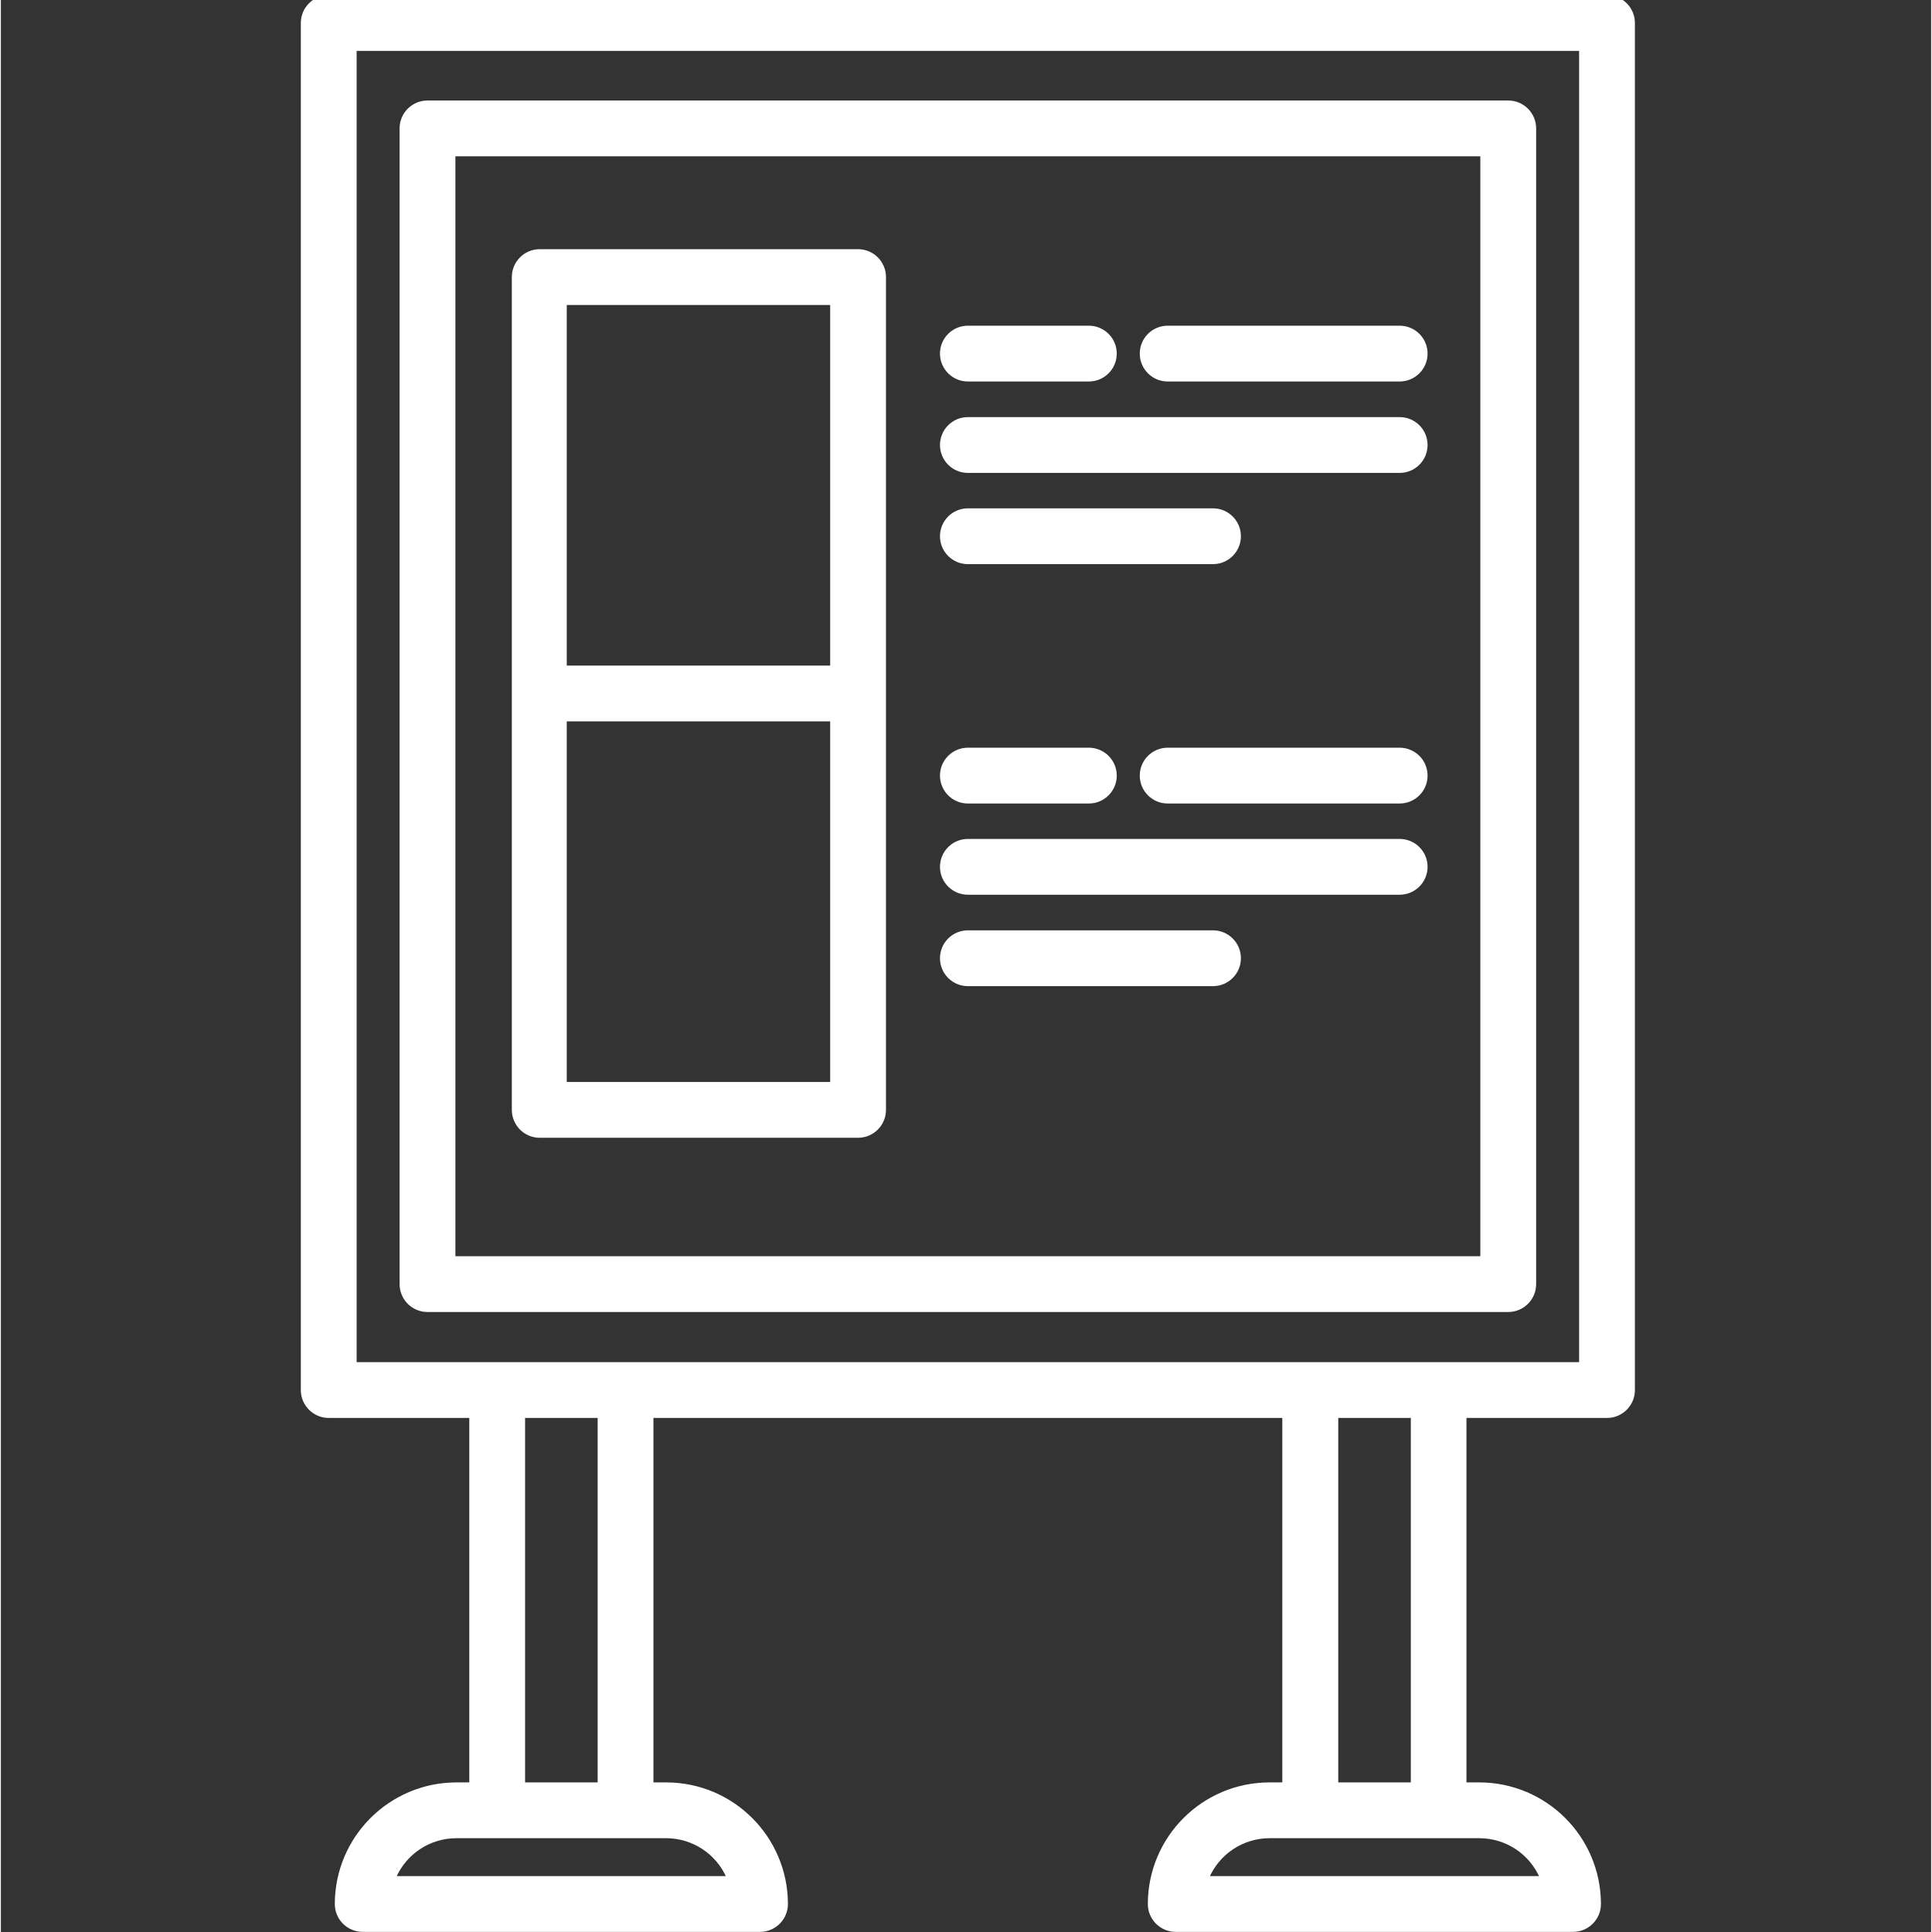
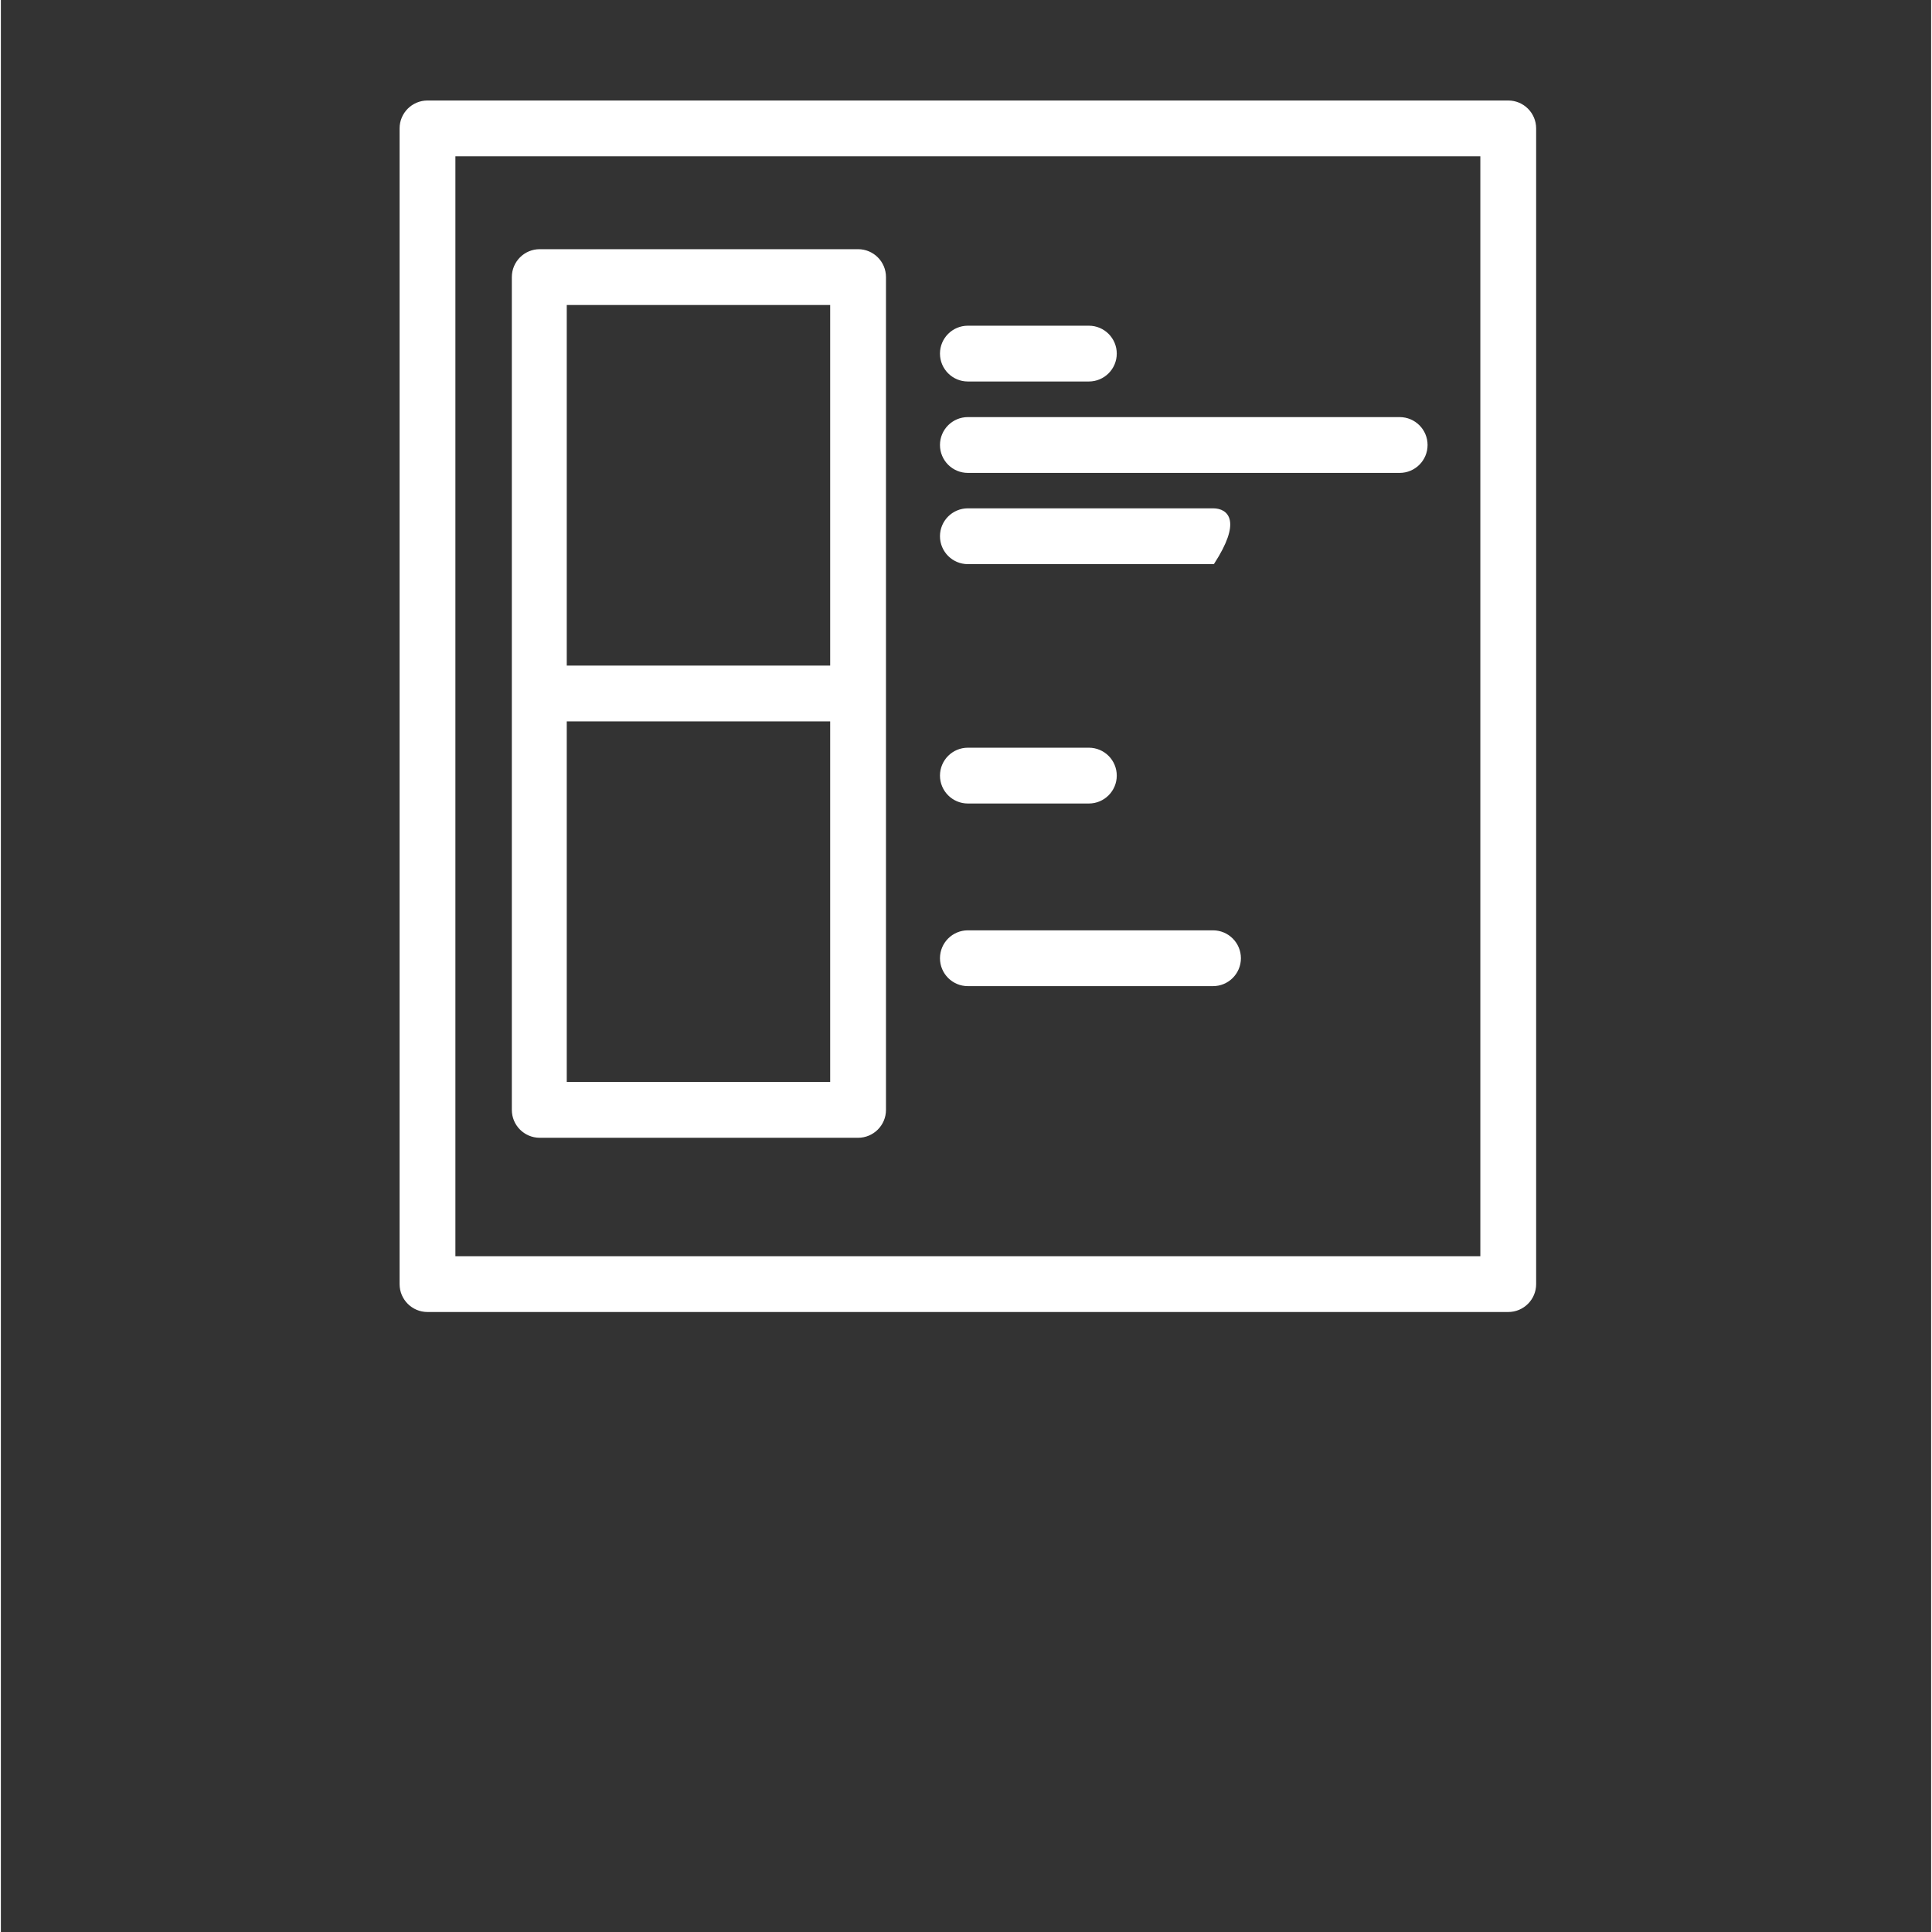
<svg xmlns="http://www.w3.org/2000/svg" height="512px" version="1.1" viewBox="-92 1 591 591.536" width="512px">
  <rect x="-92" y="1" width="591" height="591.536" fill="#333333" stroke="none" />
  <g id="surface1">
-     <path d="M 265.246 117.305 L 336.281 117.305 C 340.723 117.305 344.324 113.703 344.324 109.262 C 344.324 104.824 340.723 101.223 336.281 101.223 L 265.246 101.223 C 260.805 101.223 257.203 104.824 257.203 109.262 C 257.203 113.703 260.805 117.305 265.246 117.305 Z M 265.246 117.305 " style=" fill-rule:nonzero;fill-opacity:1;" stroke="#FFFFFF" fill="#FFFFFF" />
    <path d="M 204.07 117.305 L 241.117 117.305 C 245.559 117.305 249.16 113.703 249.16 109.262 C 249.16 104.824 245.559 101.223 241.117 101.223 L 204.07 101.223 C 199.633 101.223 196.031 104.824 196.031 109.262 C 196.031 113.703 199.633 117.305 204.07 117.305 Z M 204.07 117.305 " style=" fill-rule:nonzero;fill-opacity:1;" stroke="#FFFFFF" fill="#FFFFFF" />
    <path d="M 204.07 145.293 L 336.281 145.293 C 340.723 145.293 344.324 141.691 344.324 137.25 C 344.324 132.812 340.723 129.207 336.281 129.207 L 204.07 129.207 C 199.633 129.207 196.031 132.812 196.031 137.25 C 196.031 141.691 199.633 145.293 204.07 145.293 Z M 204.07 145.293 " style=" fill-rule:nonzero;fill-opacity:1;" stroke="#FFFFFF" fill="#FFFFFF" />
-     <path d="M 204.07 173.227 L 279.129 173.227 C 283.57 173.227 287.172 169.621 287.172 165.184 C 287.172 160.742 283.57 157.141 279.129 157.141 L 204.07 157.141 C 199.633 157.141 196.031 160.742 196.031 165.184 C 196.031 169.621 199.633 173.227 204.07 173.227 Z M 204.07 173.227 " style=" fill-rule:nonzero;fill-opacity:1;" stroke="#FFFFFF" fill="#FFFFFF" />
-     <path d="M 336.281 230.43 L 265.246 230.43 C 260.805 230.43 257.203 234.035 257.203 238.473 C 257.203 242.914 260.805 246.516 265.246 246.516 L 336.281 246.516 C 340.723 246.516 344.324 242.914 344.324 238.473 C 344.324 234.035 340.723 230.43 336.281 230.43 Z M 336.281 230.43 " style=" fill-rule:nonzero;fill-opacity:1;" stroke="#FFFFFF" fill="#FFFFFF" />
+     <path d="M 204.07 173.227 L 279.129 173.227 C 287.172 160.742 283.57 157.141 279.129 157.141 L 204.07 157.141 C 199.633 157.141 196.031 160.742 196.031 165.184 C 196.031 169.621 199.633 173.227 204.07 173.227 Z M 204.07 173.227 " style=" fill-rule:nonzero;fill-opacity:1;" stroke="#FFFFFF" fill="#FFFFFF" />
    <path d="M 204.07 246.516 L 241.117 246.516 C 245.559 246.516 249.16 242.91 249.16 238.473 C 249.16 234.031 245.559 230.43 241.117 230.43 L 204.07 230.43 C 199.633 230.43 196.031 234.031 196.031 238.473 C 196.031 242.91 199.633 246.516 204.07 246.516 Z M 204.07 246.516 " style=" fill-rule:nonzero;fill-opacity:1;" stroke="#FFFFFF" fill="#FFFFFF" />
-     <path d="M 204.07 274.445 L 336.281 274.445 C 340.723 274.445 344.324 270.844 344.324 266.406 C 344.324 261.965 340.723 258.363 336.281 258.363 L 204.07 258.363 C 199.633 258.363 196.031 261.965 196.031 266.406 C 196.031 270.844 199.633 274.445 204.07 274.445 Z M 204.07 274.445 " style=" fill-rule:nonzero;fill-opacity:1;" stroke="#FFFFFF" fill="#FFFFFF" />
    <path d="M 204.07 302.434 L 279.129 302.434 C 283.57 302.434 287.172 298.832 287.172 294.391 C 287.172 289.953 283.57 286.348 279.129 286.348 L 204.07 286.348 C 199.633 286.348 196.031 289.953 196.031 294.391 C 196.031 298.832 199.633 302.434 204.07 302.434 Z M 204.07 302.434 " style=" fill-rule:nonzero;fill-opacity:1;" stroke="#FFFFFF" fill="#FFFFFF" />
-     <path d="M 399.762 434.645 C 404.199 434.645 407.805 431.043 407.805 426.602 L 407.805 8.043 C 407.805 3.602 404.199 0 399.762 0 L 8.383 0 C 3.941 0 0.34 3.602 0.34 8.043 L 0.34 426.602 C 0.34 431.043 3.941 434.645 8.383 434.645 L 51.918 434.645 L 51.918 547.234 L 47.469 547.234 C 27.195 547.266 10.773 563.688 10.742 583.957 C 10.742 588.398 14.344 592 18.785 592 L 140.434 592 C 144.875 592 148.477 588.398 148.477 583.957 C 148.445 563.688 132.023 547.266 111.75 547.234 L 107.301 547.234 L 107.301 434.645 L 300.848 434.645 L 300.848 547.234 L 296.398 547.234 C 276.125 547.266 259.703 563.688 259.672 583.957 C 259.672 588.398 263.277 592 267.715 592 L 389.363 592 C 393.805 592 397.406 588.398 397.406 583.957 C 397.375 563.688 380.953 547.266 360.684 547.234 L 356.23 547.234 L 356.23 434.645 Z M 111.695 563.316 C 119.988 563.32 127.484 568.281 130.727 575.914 L 28.434 575.914 C 31.68 568.281 39.172 563.32 47.469 563.316 L 111.805 563.316 Z M 68 547.234 L 68 434.645 L 91.215 434.645 L 91.215 547.234 Z M 360.676 563.316 C 368.969 563.32 376.465 568.281 379.711 575.914 L 277.414 575.914 C 280.66 568.281 288.152 563.32 296.449 563.316 L 360.785 563.316 Z M 316.98 547.234 L 316.98 434.645 L 340.195 434.645 L 340.195 547.234 Z M 348.238 418.559 L 16.426 418.559 L 16.426 16.082 L 391.719 16.082 L 391.719 418.559 Z M 348.238 418.559 " style=" fill-rule:nonzero;fill-opacity:1;" stroke="#FFFFFF" fill="#FFFFFF" />
    <path d="M 369.523 32.273 L 38.621 32.273 C 34.18 32.273 30.578 35.879 30.578 40.316 L 30.578 394.164 C 30.578 398.605 34.18 402.207 38.621 402.207 L 369.523 402.207 C 373.961 402.207 377.566 398.605 377.566 394.164 L 377.566 40.316 C 377.566 35.879 373.961 32.273 369.523 32.273 Z M 361.48 386.125 L 46.664 386.125 L 46.664 48.359 L 361.48 48.359 Z M 361.48 386.125 " style=" fill-rule:nonzero;fill-opacity:1;" stroke="#FFFFFF" fill="#FFFFFF" />
    <path d="M 72.988 348.863 L 170.457 348.863 C 174.895 348.863 178.5 345.258 178.5 340.82 L 178.5 85.836 C 178.5 81.395 174.895 77.793 170.457 77.793 L 72.988 77.793 C 68.547 77.793 64.945 81.395 64.945 85.836 L 64.945 340.82 C 64.945 345.258 68.547 348.863 72.988 348.863 Z M 162.414 332.777 L 80.762 332.777 L 80.762 221.371 L 162.414 221.371 Z M 80.762 93.879 L 162.414 93.879 L 162.414 205.285 L 80.762 205.285 Z M 80.762 93.879 " style=" fill-rule:nonzero;fill-opacity:1;" stroke="#FFFFFF" fill="#FFFFFF" />
  </g>
</svg>